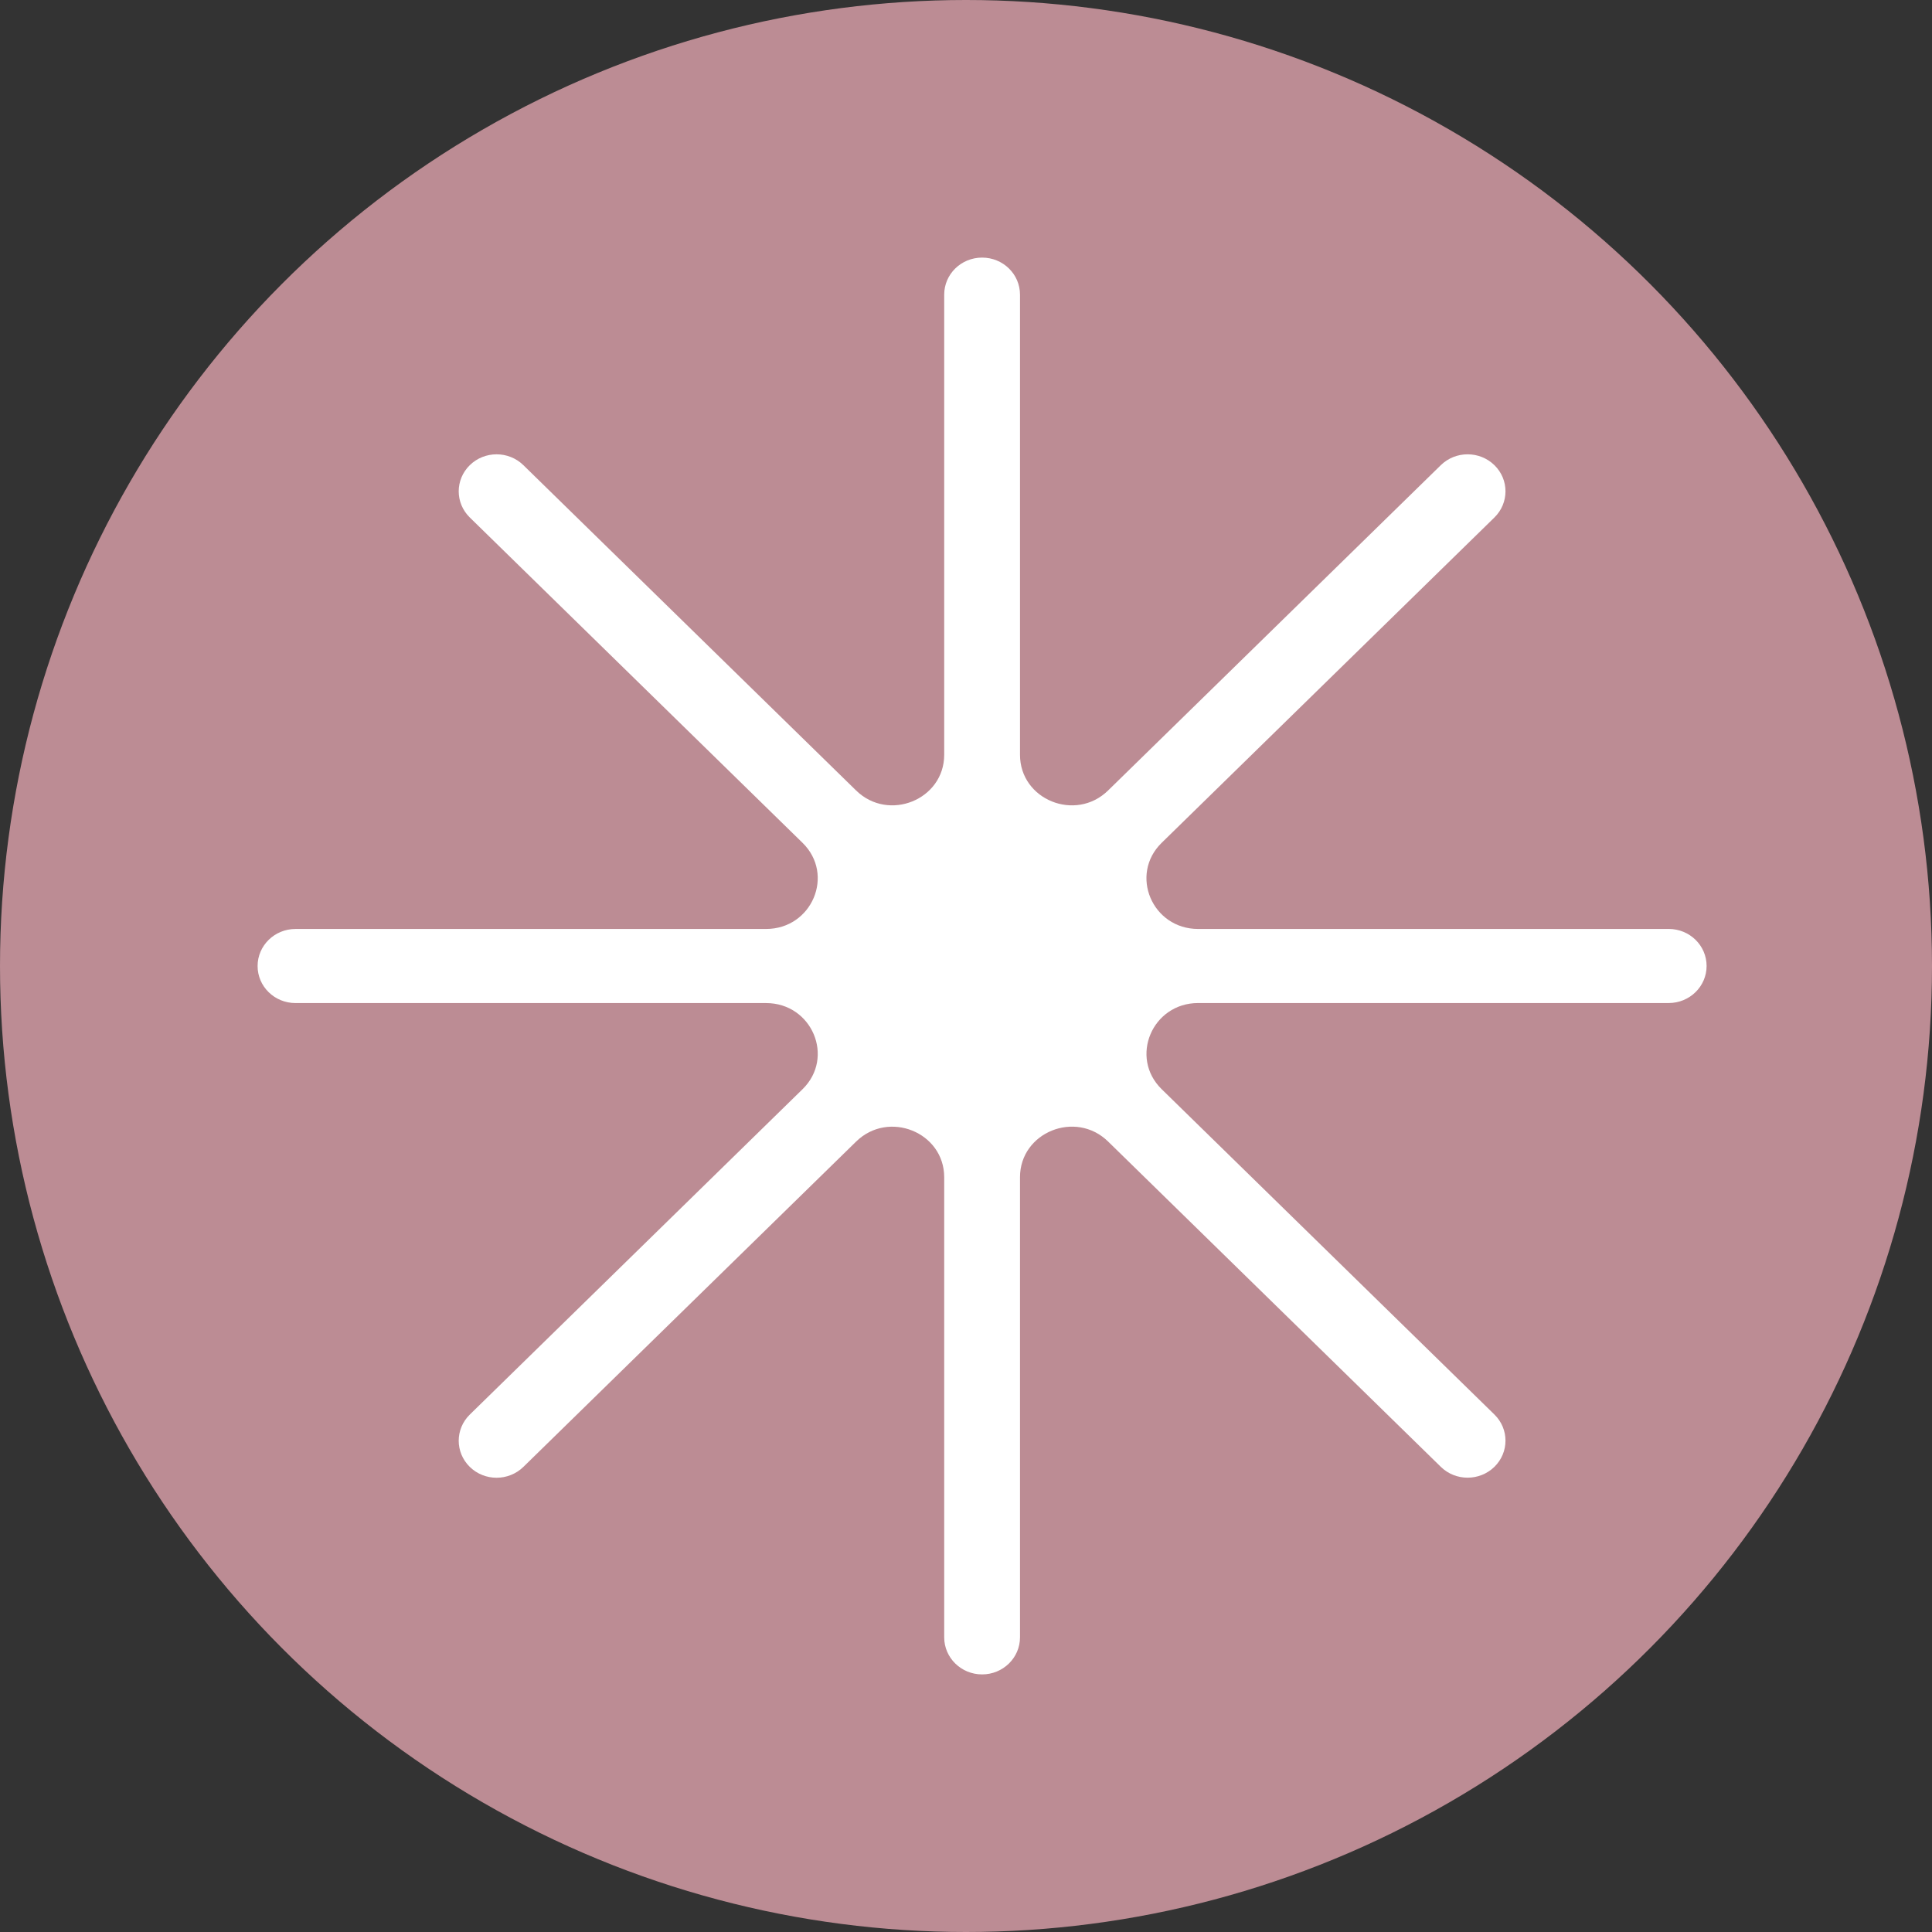
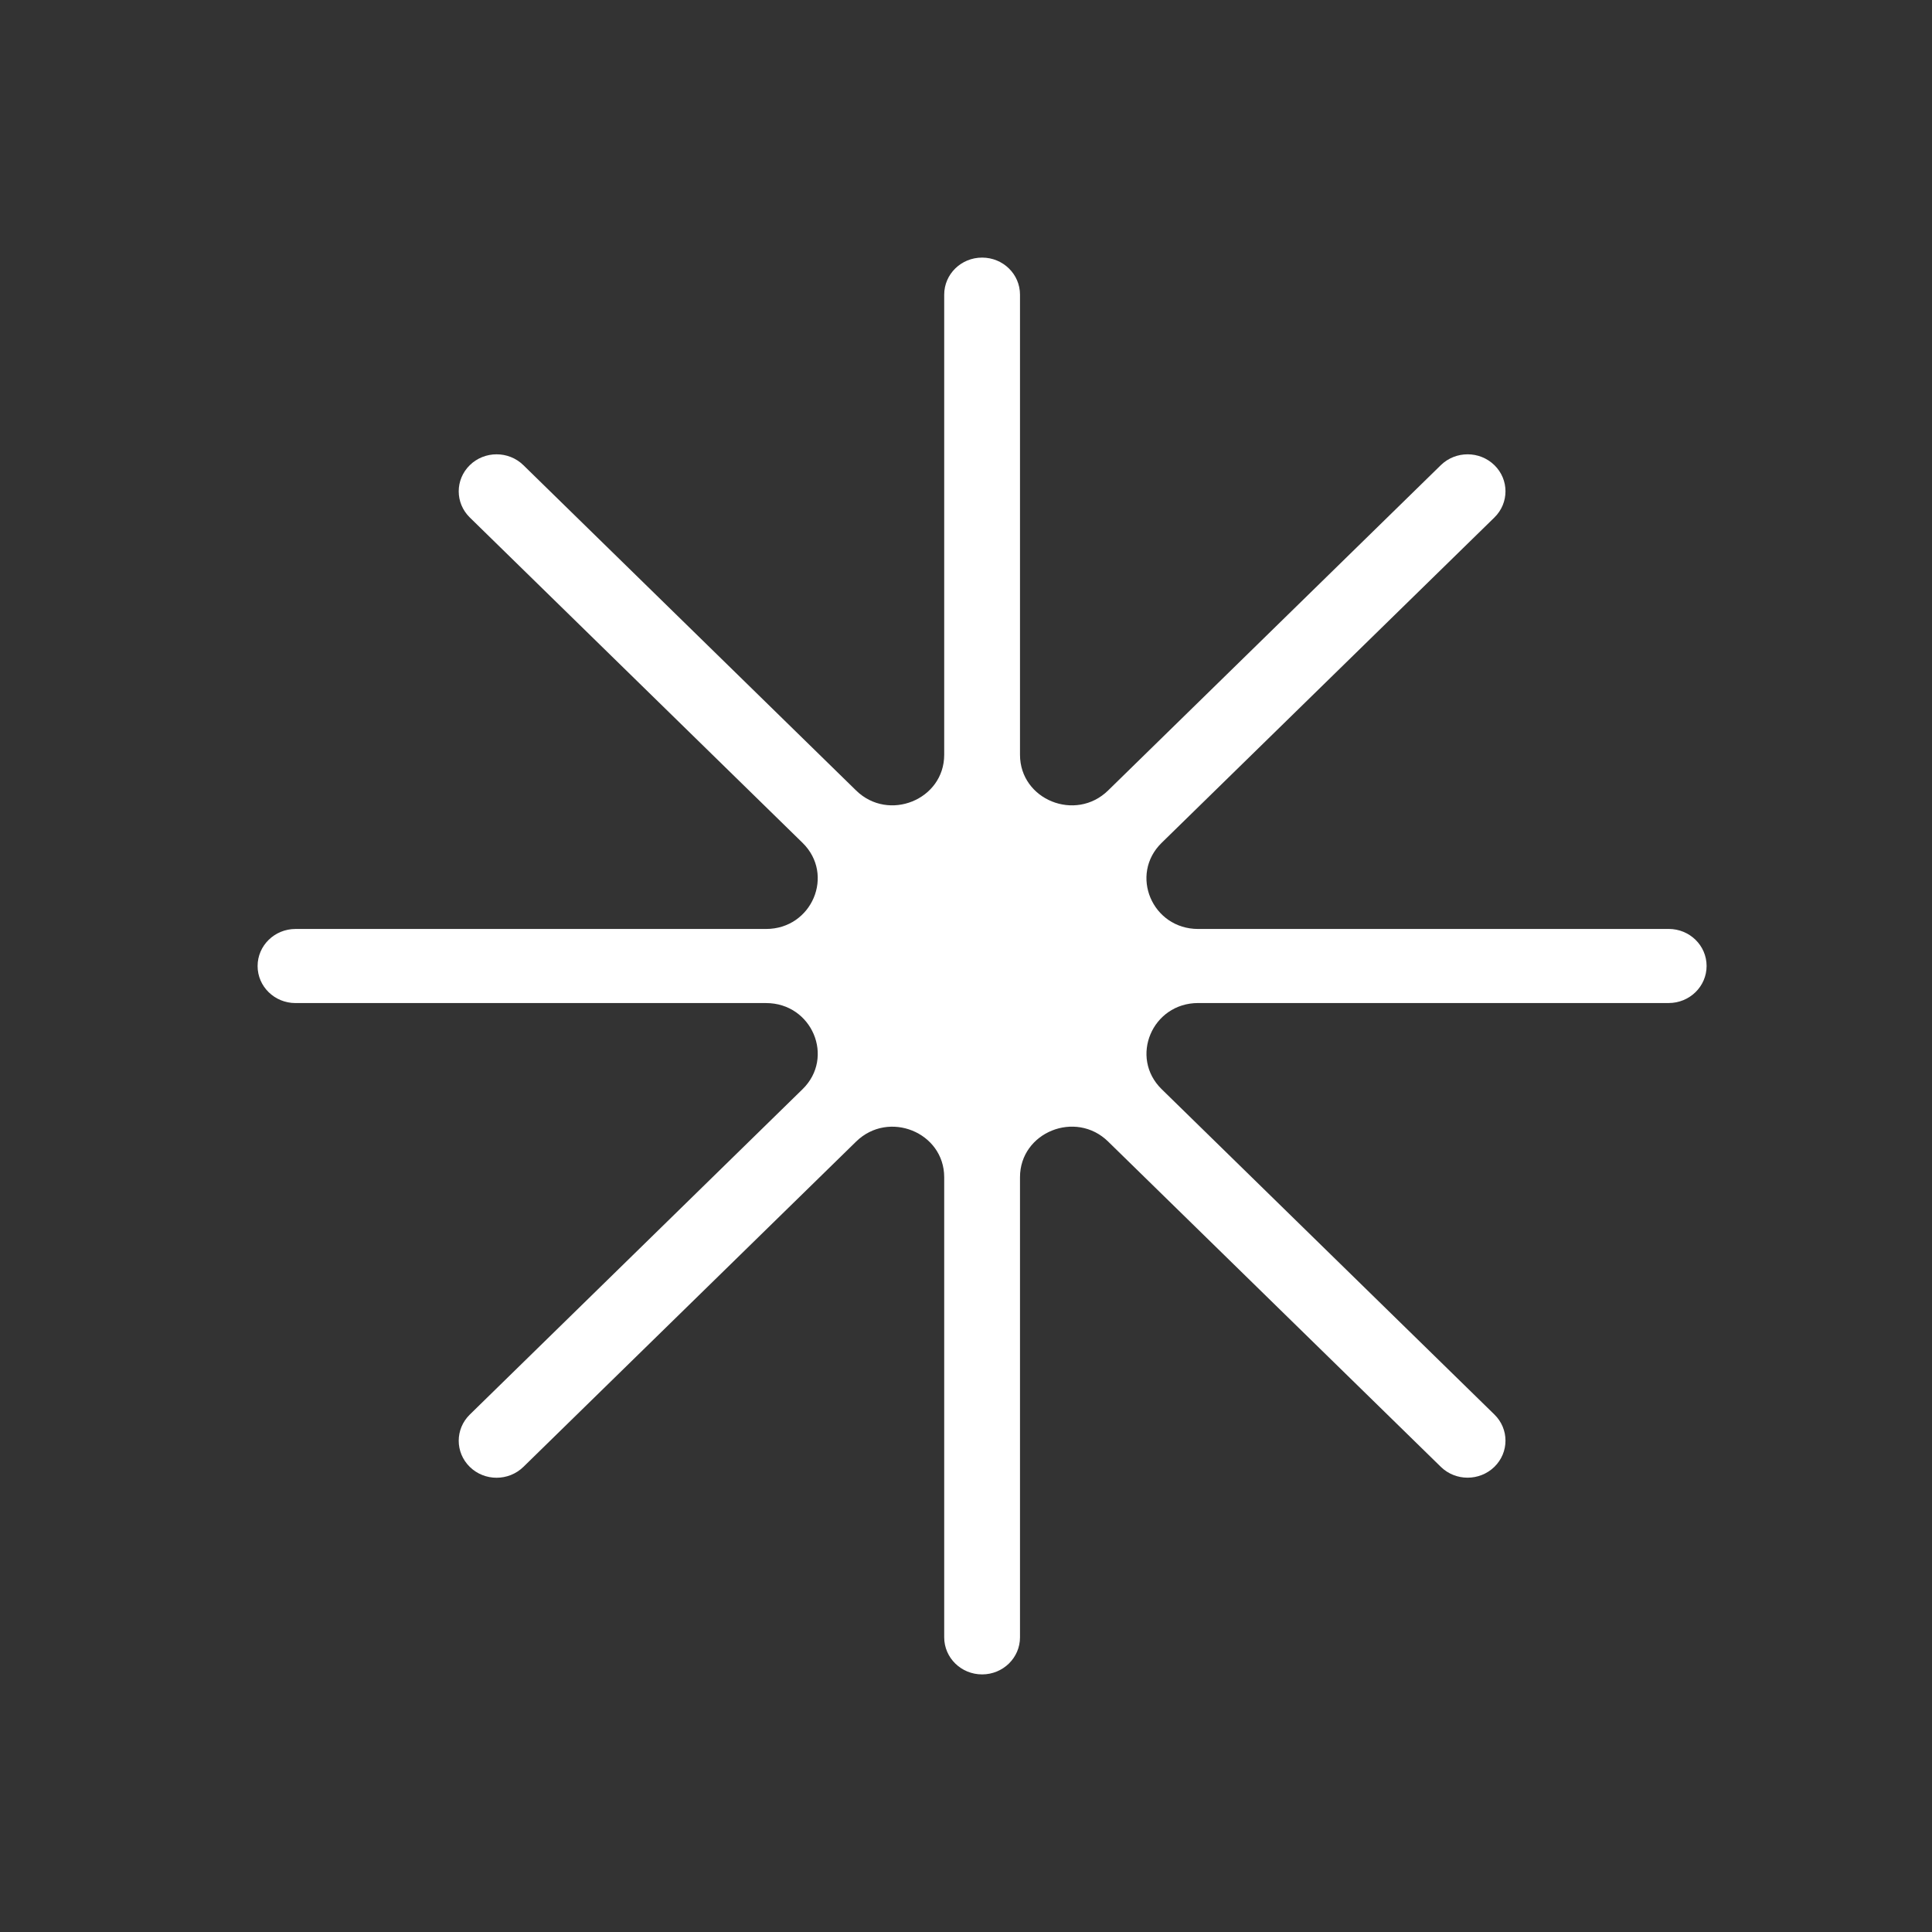
<svg xmlns="http://www.w3.org/2000/svg" width="60" height="60" viewBox="0 0 60 60" fill="none">
  <rect x="0" y="0" width="60" height="60" fill="#333333" stroke="none" />
-   <circle cx="30" cy="30" r="30" fill="#BC8C94" />
  <path d="M51.823 28.85H37.21C35.782 28.85 35.066 27.162 36.077 26.174L46.41 16.071C46.869 15.622 46.869 14.893 46.41 14.446C45.951 13.997 45.205 13.997 44.746 14.446L34.413 24.549C33.404 25.536 31.677 24.838 31.677 23.44V9.151C31.677 8.514 31.151 8 30.5 8C29.849 8 29.323 8.514 29.323 9.151V23.44C29.323 24.836 27.596 25.536 26.587 24.549L16.254 14.446C15.795 13.997 15.049 13.997 14.59 14.446C14.131 14.895 14.131 15.622 14.59 16.071L24.923 26.174C25.933 27.162 25.218 28.85 23.79 28.85H9.177C8.528 28.85 8 29.365 8 30.001C8 30.637 8.526 31.151 9.177 31.151H23.79C25.218 31.151 25.934 32.84 24.923 33.827L14.59 43.931C14.131 44.38 14.131 45.107 14.59 45.556C15.049 46.005 15.793 46.005 16.254 45.556L26.587 35.453C27.596 34.465 29.323 35.164 29.323 36.56V50.849C29.323 51.484 29.849 52 30.5 52C31.151 52 31.677 51.484 31.677 50.849V36.56C31.677 35.164 33.404 34.464 34.413 35.451L44.746 45.554C45.205 46.003 45.949 46.003 46.41 45.554C46.869 45.105 46.869 44.376 46.41 43.929L36.077 33.826C35.068 32.839 35.782 31.15 37.21 31.15H51.823C52.472 31.15 53 30.636 53 29.999C53 29.363 52.474 28.849 51.823 28.849V28.85Z" fill="white" />
</svg>